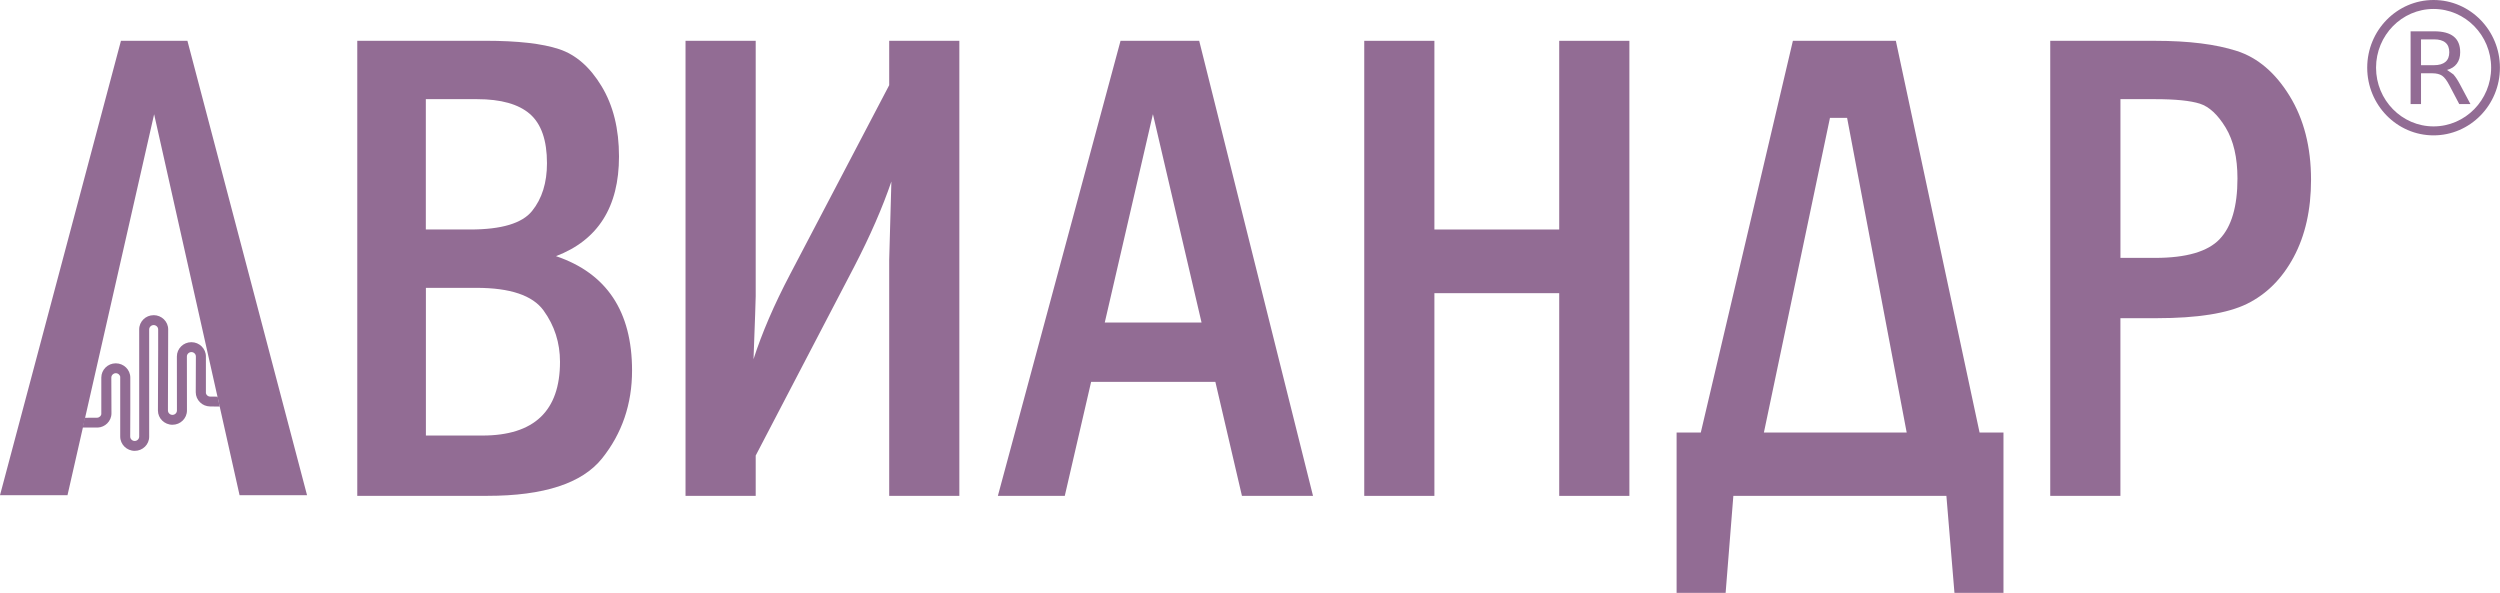
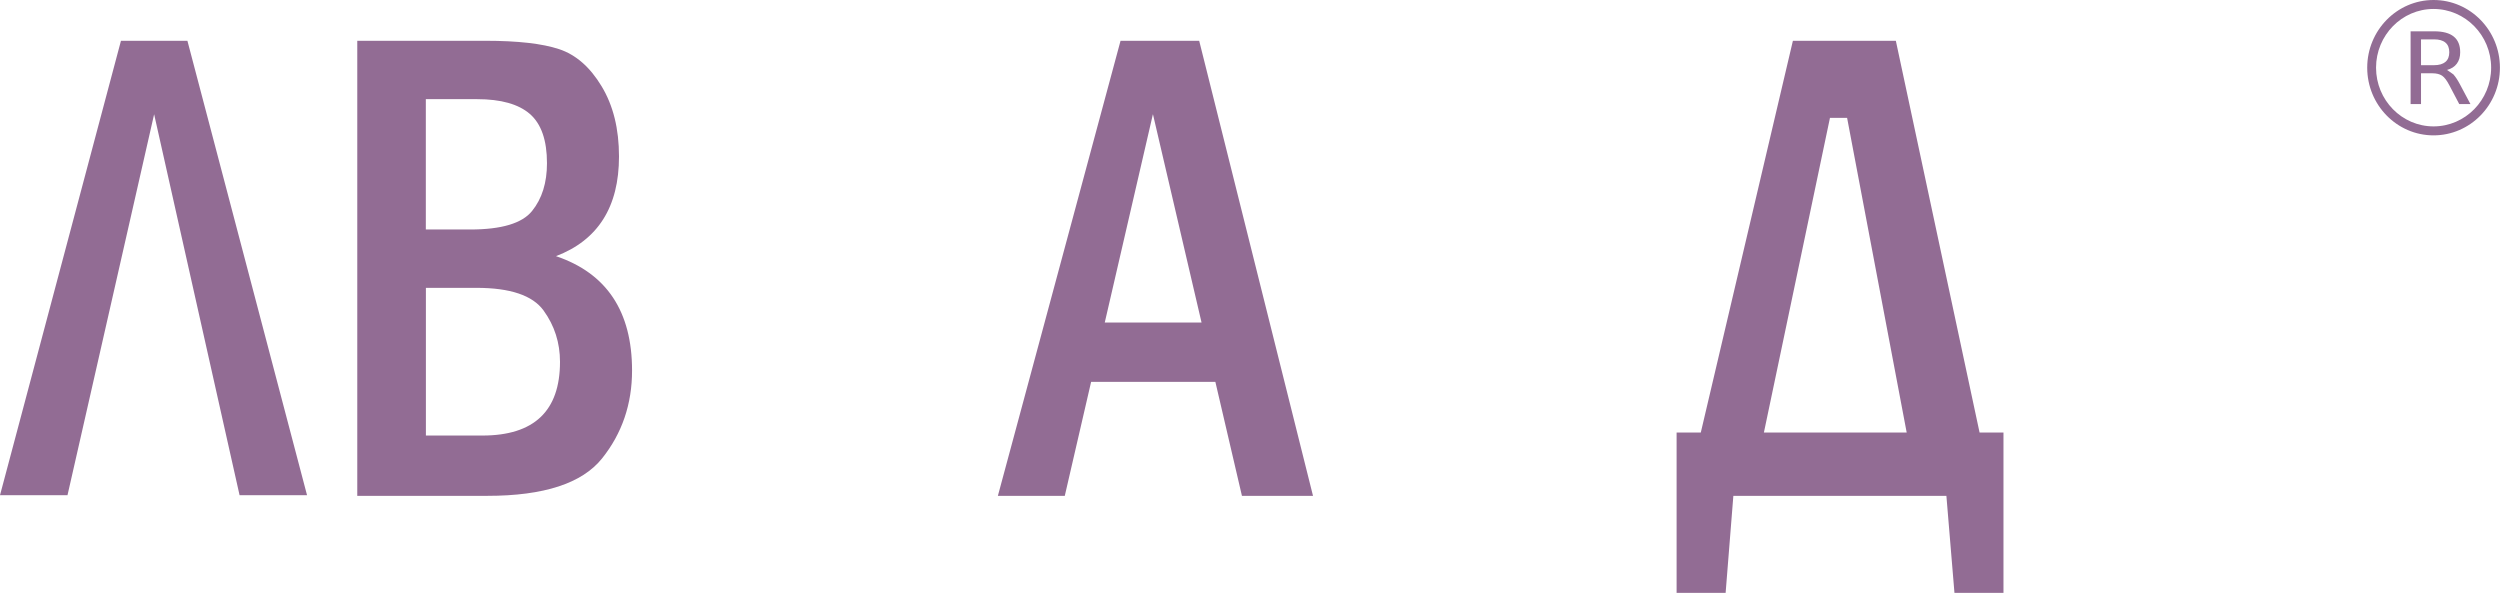
<svg xmlns="http://www.w3.org/2000/svg" width="253" height="60" viewBox="0 0 253 60" fill="none">
  <g clip-path="url(#clip0_2499_2)">
    <path d="M246.276 12.791C243.065 12.791 240.456 10.127 240.456 6.849C240.456 3.571 243.068 0.907 246.276 0.907C249.484 0.907 252.103 3.571 252.103 6.849C252.103 10.127 249.491 12.791 246.276 12.791ZM246.276 0C242.576 0 239.562 3.07 239.562 6.849C239.562 10.629 242.573 13.699 246.276 13.699C249.979 13.699 252.993 10.629 252.993 6.849C252.993 3.07 249.982 0 246.276 0Z" fill="#926C94" />
    <path d="M247.479 6.263C247.218 6.484 246.833 6.597 246.328 6.597H245.007V3.984H246.328C246.833 3.984 247.218 4.09 247.479 4.312C247.74 4.53 247.867 4.854 247.867 5.287C247.867 5.72 247.74 6.041 247.479 6.263ZM248.302 7.542L247.639 7.078C248.078 6.959 248.409 6.747 248.633 6.44C248.86 6.137 248.971 5.748 248.971 5.287C248.971 4.574 248.753 4.049 248.318 3.698C247.88 3.343 247.218 3.169 246.328 3.169H243.953V10.53H245.007V7.416H246.151C246.569 7.416 246.897 7.501 247.138 7.658C247.379 7.822 247.626 8.149 247.88 8.64L248.874 10.53H250.008L248.937 8.517C248.72 8.105 248.506 7.781 248.295 7.545L248.302 7.542Z" fill="#926C94" />
    <path d="M48.821 44.077H43.101V29.13H48.222C51.637 29.13 53.899 29.894 55.009 31.422C56.117 32.954 56.672 34.683 56.672 36.62C56.672 41.59 54.053 44.077 48.818 44.077M43.101 10.035H48.286C50.694 10.035 52.474 10.536 53.628 11.536C54.778 12.539 55.354 14.2 55.354 16.516C55.354 18.494 54.852 20.108 53.842 21.356C52.838 22.601 50.754 23.225 47.59 23.225H43.094V10.035H43.101ZM56.267 25.923C60.515 24.303 62.643 20.943 62.643 15.837C62.643 13.047 62.061 10.68 60.883 8.732C59.712 6.788 58.277 5.536 56.581 4.973C54.882 4.41 52.403 4.127 49.132 4.127H36.156V50.179H49.323C55.043 50.179 58.91 48.917 60.933 46.386C62.954 43.855 63.964 40.891 63.964 37.497C63.964 31.514 61.395 27.656 56.267 25.923Z" fill="#926C94" />
    <path d="M178.506 43.774L185.193 11.925H186.926L192.957 43.774H178.506ZM191.863 4.131H181.44L172.12 43.774H169.672V60H174.633L175.415 50.183H196.975L197.791 60H202.752V43.774H200.333L191.86 4.131H191.863Z" fill="#926C94" />
-     <path d="M224.625 24.205C223.42 25.463 221.249 26.098 218.108 26.098H214.589V10.035H218.108C220.159 10.035 221.661 10.189 222.618 10.489C223.571 10.793 224.444 11.604 225.24 12.918C226.036 14.238 226.431 15.95 226.431 18.065C226.431 20.896 225.829 22.946 224.625 24.201M226.371 5.161C224.253 4.475 221.504 4.131 218.108 4.131H207.484V50.183H214.586V32.2H218.262C222.363 32.2 225.411 31.719 227.391 30.75C229.368 29.778 230.944 28.209 232.118 26.023C233.288 23.84 233.877 21.234 233.877 18.195C233.877 14.889 233.155 12.062 231.71 9.711C230.268 7.361 228.488 5.843 226.371 5.158V5.161Z" fill="#926C94" />
-     <path d="M157.792 23.226H145.161V4.131H138.062V50.183H145.161V29.669H157.792V50.183H164.894V4.131H157.792V23.226Z" fill="#926C94" />
-     <path d="M89.987 8.62L79.945 27.783C78.34 30.839 77.109 33.698 76.256 36.351C76.403 32.419 76.477 30.294 76.477 29.976V4.131H69.375V50.183H76.477V46.1L86.455 26.971C88.061 23.87 89.312 20.998 90.208 18.369C90.058 23.43 89.987 26.077 89.987 26.296V50.183H97.086V4.131H89.987V8.62Z" fill="#926C94" />
    <path d="M111.802 32.64L116.676 11.553L121.597 32.64H111.806H111.802ZM113.398 4.131L100.984 50.183H107.755L110.421 38.644H122.995L125.685 50.183H132.877L121.359 4.131H113.398Z" fill="#926C94" />
    <path fill-rule="evenodd" clip-rule="evenodd" d="M0 50.115L12.24 4.131H18.967L31.073 50.115H24.245L15.598 11.563L6.831 50.115H0Z" fill="#926C94" />
-     <path d="M15.551 31.894C15.956 31.894 16.324 32.057 16.588 32.316C16.856 32.579 17.02 32.937 17.02 33.336L16.996 40.96V41.54C16.996 41.663 17.047 41.775 17.13 41.854C17.214 41.936 17.328 41.987 17.451 41.987C17.575 41.987 17.689 41.936 17.773 41.854C17.856 41.772 17.906 41.663 17.906 41.54L17.9 36.072C17.9 35.676 18.064 35.315 18.331 35.052C18.595 34.789 18.963 34.629 19.368 34.629C19.773 34.629 20.141 34.793 20.405 35.052C20.669 35.315 20.837 35.673 20.837 36.072V39.787C20.853 39.872 20.897 39.947 20.957 40.005C21.037 40.083 21.144 40.131 21.261 40.135L22.024 40.141L22.241 41.144L21.261 41.134C20.867 41.12 20.522 40.991 20.241 40.711C19.974 40.448 19.81 40.09 19.81 39.691L19.823 36.075C19.823 35.953 19.773 35.84 19.689 35.762C19.606 35.68 19.492 35.629 19.368 35.629C19.244 35.629 19.131 35.68 19.047 35.762C18.963 35.843 18.913 35.953 18.913 36.075L18.92 41.543C18.92 41.939 18.756 42.301 18.488 42.563C18.224 42.826 17.856 42.986 17.451 42.986C17.047 42.986 16.679 42.822 16.414 42.563C16.147 42.301 15.983 41.942 15.983 41.543L16.006 35.458V33.343C16.006 33.22 15.956 33.108 15.873 33.029C15.789 32.948 15.675 32.896 15.551 32.896C15.428 32.896 15.314 32.948 15.23 33.029C15.147 33.111 15.096 33.22 15.096 33.343V44.184C15.1 44.583 14.936 44.941 14.672 45.203C14.407 45.466 14.039 45.626 13.635 45.626C13.23 45.626 12.862 45.463 12.598 45.203C12.333 44.941 12.166 44.583 12.166 44.184V38.115C12.146 38.033 12.102 37.958 12.042 37.9C11.959 37.819 11.845 37.767 11.721 37.767C11.597 37.767 11.484 37.819 11.4 37.9C11.316 37.982 11.266 38.091 11.266 38.214L11.28 41.83C11.28 42.226 11.116 42.587 10.848 42.85C10.604 43.092 10.269 43.249 9.901 43.269H8.359L8.57 42.28L9.825 42.273C9.942 42.27 10.049 42.219 10.129 42.144C10.189 42.086 10.233 42.011 10.253 41.925V38.211C10.253 37.815 10.417 37.453 10.681 37.191C10.945 36.928 11.313 36.768 11.718 36.768C12.123 36.768 12.491 36.932 12.755 37.191C13.022 37.453 13.186 37.812 13.186 38.211V41.574L13.176 44.18C13.176 44.303 13.226 44.415 13.31 44.494C13.394 44.576 13.508 44.627 13.631 44.627C13.755 44.627 13.869 44.576 13.952 44.494C14.036 44.412 14.086 44.303 14.086 44.18V33.34C14.083 32.941 14.247 32.583 14.511 32.32C14.775 32.057 15.143 31.897 15.548 31.897" fill="#926C94" />
  </g>
  <defs>
    <clipPath id="clip0_2499_2">
      <rect width="253" height="60" fill="white" />
    </clipPath>
  </defs>
</svg>